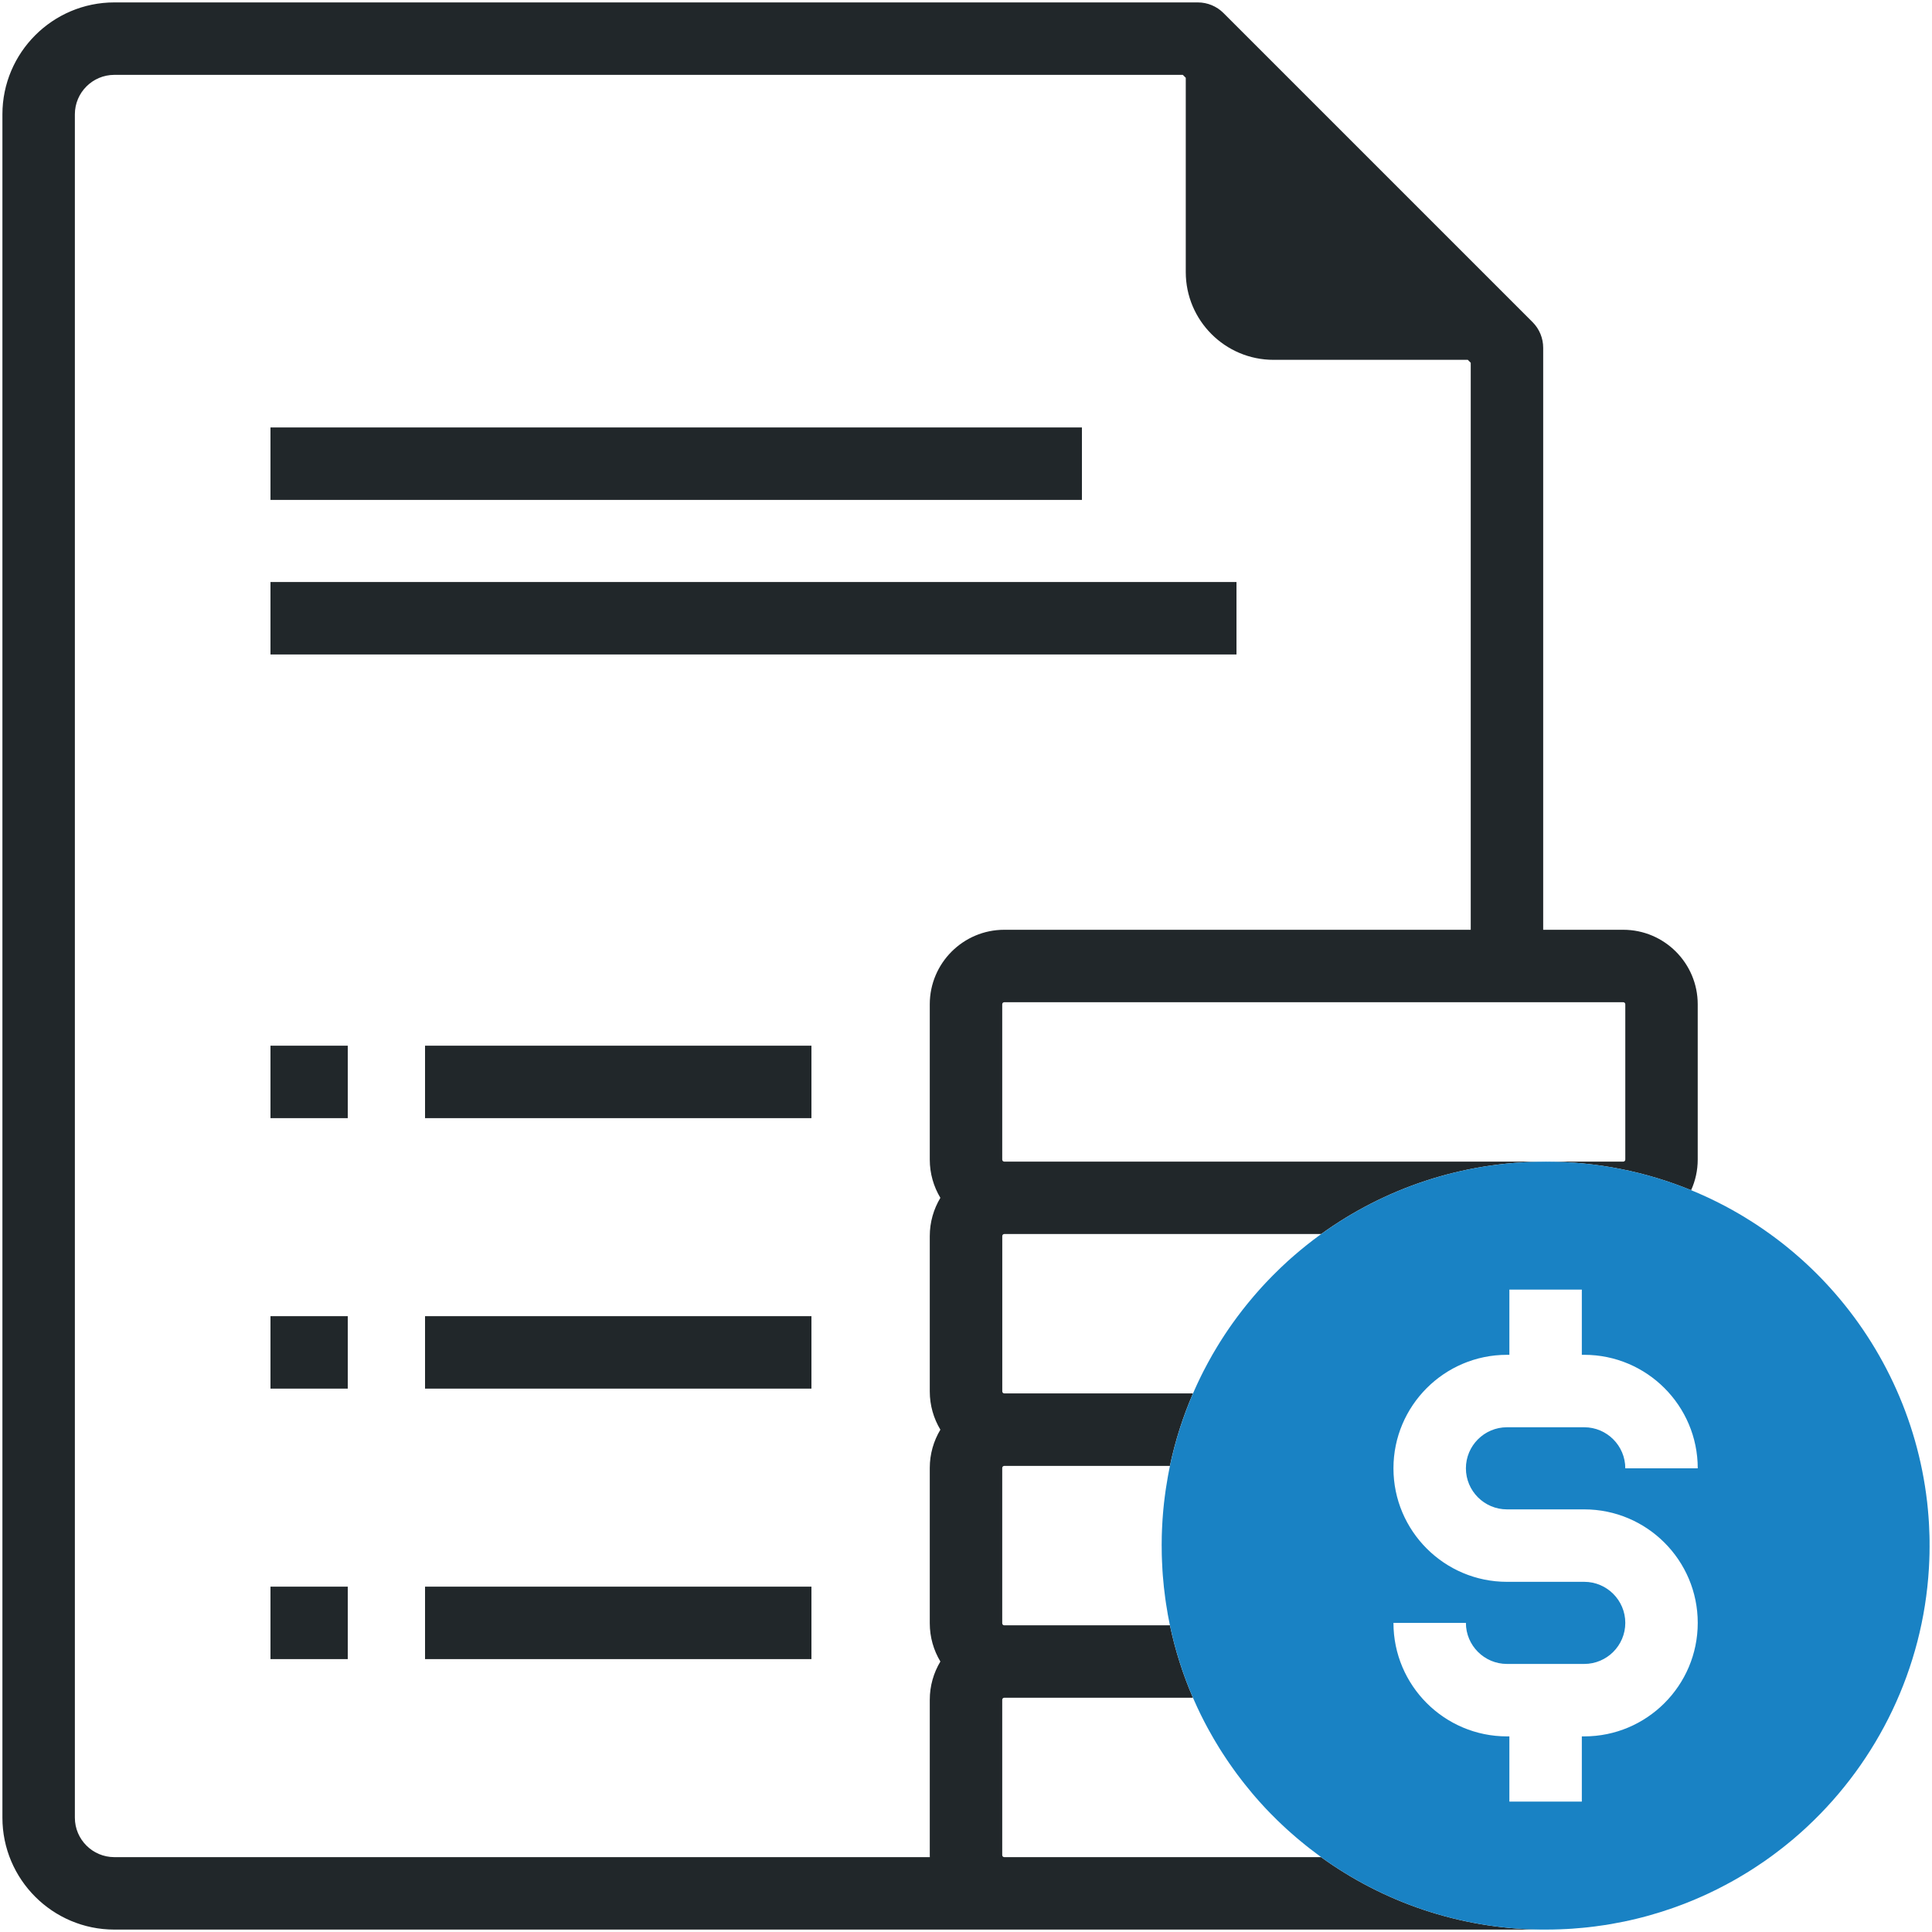
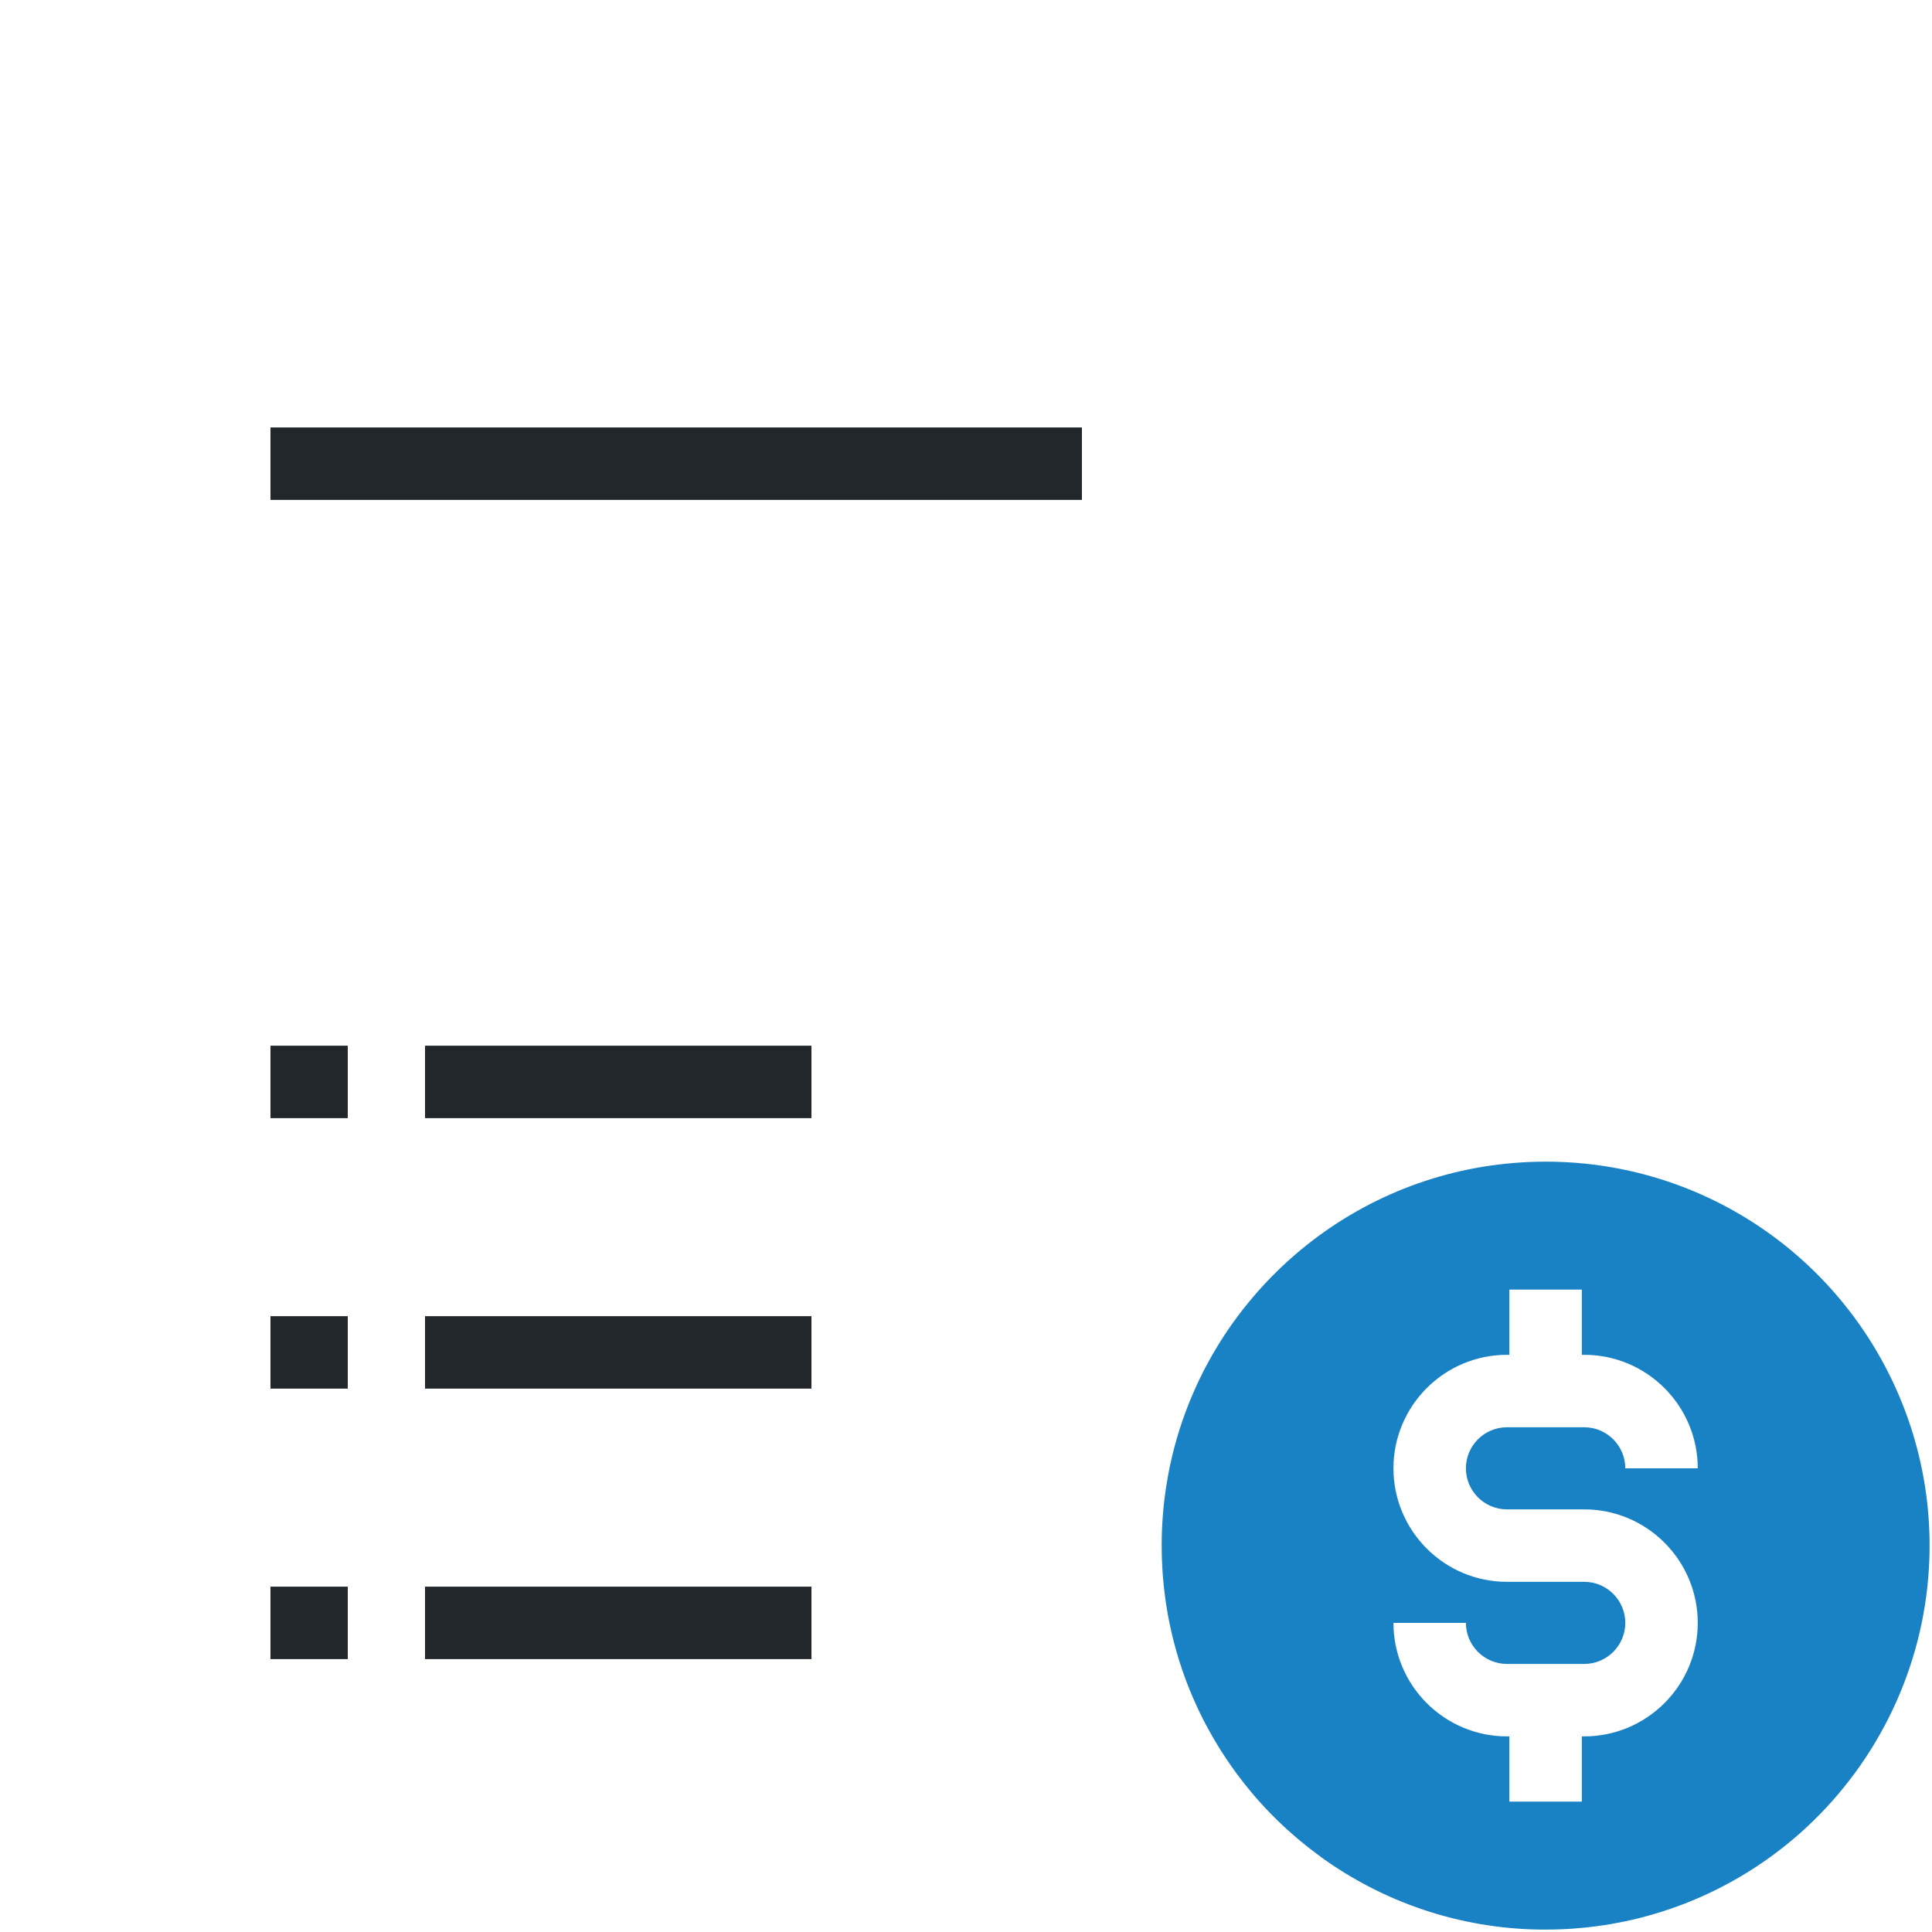
<svg xmlns="http://www.w3.org/2000/svg" id="uuid-bcedb8aa-eca3-4fc6-aed5-2c0c0cfb48d7" width="800" height="800" viewBox="0 0 800 800">
-   <rect x="112" y="241" width="400" height="30" style="fill:#21272a;" />
  <rect x="112" y="177" width="336" height="30" style="fill:#21272a;" />
-   <path d="M672.16,385h-33.16v-241c0-3.98-1.58-7.79-4.39-10.61L506.61,5.39c-2.81-2.81-6.63-4.39-10.61-4.39H47.34C21.79,1,1,21.79,1,47.34v705.32c0,25.55,20.79,46.34,46.34,46.34h590.6c-33.93-.43-65.29-11.49-90.92-30h-131.18c-.46,0-.84-.38-.84-.84v-64.32c0-.46.38-.84.84-.84h78.13c-4.13-9.55-7.34-19.58-9.53-29.99h-.02s-68.59,0-68.59,0c-.45-.01-.83-.39-.83-.85v-64.32c0-.46.38-.84.84-.84h68.59c2.2-10.42,5.42-20.46,9.56-30.02h-78.13c-.46,0-.84-.38-.84-.84v-64.32c0-.46.38-.84.84-.84h131.21c26.14-18.85,58.23-29.96,92.92-29.96h0c21.33-.01,41.68,4.19,60.26,11.81,1.75-3.87,2.74-8.16,2.74-12.67v-64.32c0-17-13.83-30.84-30.84-30.84ZM385,415.84v64.32c0,5.79,1.61,11.21,4.39,15.84-2.78,4.63-4.39,10.05-4.39,15.84v64.32c0,5.79,1.61,11.21,4.39,15.84-2.78,4.63-4.39,10.05-4.39,15.84v64.32c0,5.79,1.61,11.21,4.39,15.84-2.78,4.63-4.39,10.05-4.39,15.84v64.32c0,.28.01.56.02.84H47.34c-9.01,0-16.34-7.33-16.34-16.34V47.34c0-9.01,7.33-16.34,16.34-16.34h442.45l1.21,1.21v80.45c0,20.04,16.3,36.34,36.34,36.34h80.45l1.21,1.21v234.79h-193.16c-17,0-30.84,13.83-30.84,30.84ZM673,480.16c0,.46-.38.84-.84.84h-256.32c-.46,0-.84-.38-.84-.84v-64.32c0-.46.38-.84.84-.84h256.32c.46,0,.84.38.84.84v64.32Z" style="fill:#21272a;" />
  <rect x="112" y="433" width="32" height="30" style="fill:#21272a;" />
  <rect x="176" y="433" width="160" height="30" style="fill:#21272a;" />
  <rect x="112" y="545" width="32" height="30" style="fill:#21272a;" />
  <rect x="176" y="545" width="160" height="30" style="fill:#21272a;" />
  <rect x="112" y="657" width="32" height="30" style="fill:#21272a;" />
  <rect x="176" y="657" width="160" height="30" style="fill:#21272a;" />
  <path d="M798.99,640.01h0c0-.66,0-1.31,0-1.97v-.15c-.01-.66-.03-1.33-.04-1.99-.04-1.37-.09-2.73-.16-4.08-.02-.46-.05-.92-.07-1.38-.05-.83-.1-1.65-.17-2.47-.07-.91-.14-1.82-.23-2.73,0-.18-.03-.36-.05-.54-.08-.88-.18-1.76-.27-2.64,0-.1-.02-.21-.04-.32-4-34.48-19.15-66.24-42.33-90.85-.62-.66-1.24-1.31-1.86-1.95l-.15-.15c-.63-.65-1.27-1.29-1.91-1.92-.66-.66-1.33-1.31-2.01-1.95-.46-.44-.92-.88-1.39-1.31-.46-.44-.93-.87-1.4-1.29-.47-.43-.94-.86-1.42-1.28-.95-.84-1.91-1.68-2.88-2.5-.98-.82-1.96-1.63-2.95-2.43-.49-.4-.99-.79-1.49-1.19-3.51-2.75-7.13-5.36-10.86-7.82-.53-.35-1.07-.69-1.61-1.04-1.07-.69-2.16-1.37-3.25-2.03-.54-.33-1.09-.66-1.64-.99-1.1-.65-2.21-1.29-3.33-1.91-.56-.31-1.12-.62-1.69-.93-.56-.3-1.12-.61-1.69-.91-.57-.3-1.14-.59-1.71-.88-.57-.3-1.14-.59-1.72-.87-.87-.44-1.74-.86-2.62-1.28-.61-.29-1.22-.57-1.83-.85-1.96-.9-3.95-1.76-5.95-2.58-18.58-7.62-38.93-11.82-60.26-11.82h0s0,.01,0,.01c-34.98,0-67.33,11.3-93.59,30.45-3.6,2.63-7.09,5.41-10.45,8.32-.49.42-.96.84-1.44,1.26-.47.42-.95.85-1.42,1.27-.94.86-1.87,1.73-2.79,2.6-1.14,1.09-2.26,2.19-3.36,3.31-.65.66-1.3,1.33-1.95,2.01-.26.28-.53.55-.79.83-.46.48-.92.96-1.36,1.46-.44.48-.88.96-1.31,1.45-.4.45-.8.9-1.2,1.36-.4.45-.79.91-1.18,1.36-.25.29-.49.58-.73.87-.54.64-1.07,1.28-1.6,1.92-.28.34-.55.68-.82,1.01-.5.62-.99,1.24-1.48,1.86-1.44,1.84-2.83,3.71-4.19,5.62-.37.51-.73,1.04-1.1,1.56-.38.55-.76,1.1-1.13,1.66-.34.5-.68,1.01-1.01,1.51-.35.54-.7,1.07-1.04,1.61-.35.54-.69,1.08-1.03,1.62-.34.54-.67,1.08-1,1.63-.64,1.05-1.26,2.1-1.88,3.16-.04.07-.08.14-.12.21-.62,1.09-1.23,2.19-1.83,3.29-.61,1.12-1.21,2.26-1.8,3.4-.29.57-.58,1.14-.86,1.71-.29.58-.57,1.16-.85,1.74-.28.58-.56,1.16-.83,1.75-.22.47-.44.95-.66,1.44-.16.34-.31.68-.46,1.02-.25.56-.5,1.12-.74,1.69-4.14,9.56-7.36,19.6-9.56,30.02-.14.67-.28,1.35-.41,2.03-.13.68-.27,1.36-.39,2.04-.05.25-.09.5-.13.76-.25,1.41-.48,2.82-.7,4.24-.07.45-.14.9-.2,1.35-.11.82-.23,1.64-.33,2.46-.23,1.74-.42,3.48-.58,5.24-.05.54-.1,1.09-.14,1.63-.06.73-.12,1.47-.17,2.21-.05.73-.09,1.47-.13,2.21-.04.65-.07,1.31-.1,1.97-.04.92-.07,1.84-.1,2.77-.03,1.37-.05,2.74-.05,4.1h.01c0,1.29.02,2.58.04,3.85.03.84.05,1.67.09,2.51.04,1.28.11,2.56.19,3.84.05.69.09,1.38.14,2.07.25,3.26.6,6.5,1.04,9.7.11.75.22,1.5.33,2.25.2,1.32.42,2.63.65,3.94,0,.02,0,.05,0,.08.24,1.27.48,2.55.74,3.81,2.2,10.75,5.48,21.1,9.73,30.94.03.07.06.14.09.21.05.11.1.21.15.32.41.94.83,1.88,1.26,2.81.15.32.29.64.44.96.89,1.92,1.83,3.82,2.81,5.7.39.77.8,1.53,1.21,2.29.26.48.53.95.79,1.43.57,1.03,1.14,2.06,1.74,3.08.33.57.67,1.13,1.01,1.7.52.87,1.04,1.74,1.57,2.59.03.05.05.1.09.14.37.59.75,1.18,1.13,1.77.56.87,1.12,1.73,1.7,2.58.4.59.79,1.17,1.2,1.76.58.84,1.18,1.68,1.78,2.52.41.57.82,1.14,1.23,1.7.63.85,1.27,1.69,1.92,2.52.4.52.81,1.05,1.22,1.57.72.91,1.46,1.81,2.2,2.7.35.43.7.86,1.05,1.28.41.48.82.96,1.22,1.43.51.6,1.03,1.19,1.56,1.77.22.25.44.49.66.74,1.38,1.54,2.79,3.04,4.24,4.51.13.12.27.26.4.39.76.77,1.53,1.55,2.3,2.31.04.05.09.09.14.13.48.47.97.92,1.45,1.38.76.72,1.53,1.44,2.3,2.15.52.48,1.05.94,1.58,1.41.76.68,1.53,1.35,2.31,2.01.54.47,1.09.93,1.64,1.38.79.65,1.58,1.3,2.38,1.94.55.44,1.11.88,1.67,1.32.83.65,1.67,1.28,2.52,1.91.54.4,1.08.81,1.62,1.21.17.12.34.25.51.38h-.04c25.63,18.51,56.99,29.57,90.92,30h2.07c2.06,0,4.11-.04,6.15-.12.57-.02,1.14-.04,1.71-.08.32-.01.63-.02.94-.04.7-.04,1.41-.08,2.12-.13,1.46-.1,2.91-.22,4.36-.36.67-.06,1.34-.13,2-.2.99-.11,1.98-.22,2.97-.35,1.39-.18,2.79-.37,4.18-.59.89-.13,1.78-.28,2.66-.43,3.6-.62,7.18-1.36,10.72-2.23,0,.01,0,0,0,0,.73-.18,1.46-.36,2.19-.55.55-.14,1.09-.28,1.62-.43.44-.11.88-.23,1.31-.36,3.4-.95,6.75-2.01,10.05-3.18.91-.32,1.82-.65,2.73-1,.26-.08.51-.18.76-.28.8-.3,1.6-.61,2.39-.93.97-.39,1.94-.78,2.9-1.19.96-.4,1.91-.81,2.86-1.24.85-.38,1.7-.76,2.55-1.16,2.48-1.15,4.91-2.37,7.31-3.65,1-.52,1.99-1.06,2.98-1.62.76-.42,1.51-.85,2.26-1.29.91-.52,1.81-1.06,2.71-1.61.55-.33,1.09-.66,1.63-1,.54-.34,1.08-.68,1.62-1.03.46-.29.91-.58,1.36-.88,1.21-.79,2.42-1.6,3.6-2.42.46-.33.93-.66,1.38-.98.52-.37,1.04-.74,1.56-1.12.51-.38,1.02-.75,1.53-1.14,1.05-.77,2.08-1.56,3.1-2.37.41-.33.83-.66,1.24-.99,2.12-1.69,4.19-3.44,6.21-5.25.75-.67,1.5-1.35,2.24-2.04.13-.11.26-.24.39-.36,29.4-27.43,47.96-65.57,50.41-106.98.05-.74.08-1.49.11-2.23.03-.35.04-.69.05-1.03,0-.25.02-.49.02-.73.03-.7.05-1.41.07-2.11v-.31c.02-1,.03-2,.03-3h0ZM624,625h32c25.92,0,47,21.08,47,47s-21.08,47-47,47h-1v27h-30v-27h-1c-25.92,0-47-21.08-47-47h30c0,9.37,7.63,17,17,17h32c9.37,0,17-7.63,17-17s-7.63-17-17-17h-32c-25.92,0-47-21.08-47-47s21.08-47,47-47h1v-27h30v27h1c25.92,0,47,21.08,47,47h-30c0-9.37-7.63-17-17-17h-32c-9.37,0-17,7.63-17,17s7.63,17,17,17Z" style="fill:#1982c4;" />
-   <path d="M637.94,799h2.06c-.69.01-1.37.01-2.06,0Z" style="fill:#1982c4;" />
+   <path d="M637.94,799h2.06c-.69.01-1.37.01-2.06,0" style="fill:#1982c4;" />
</svg>